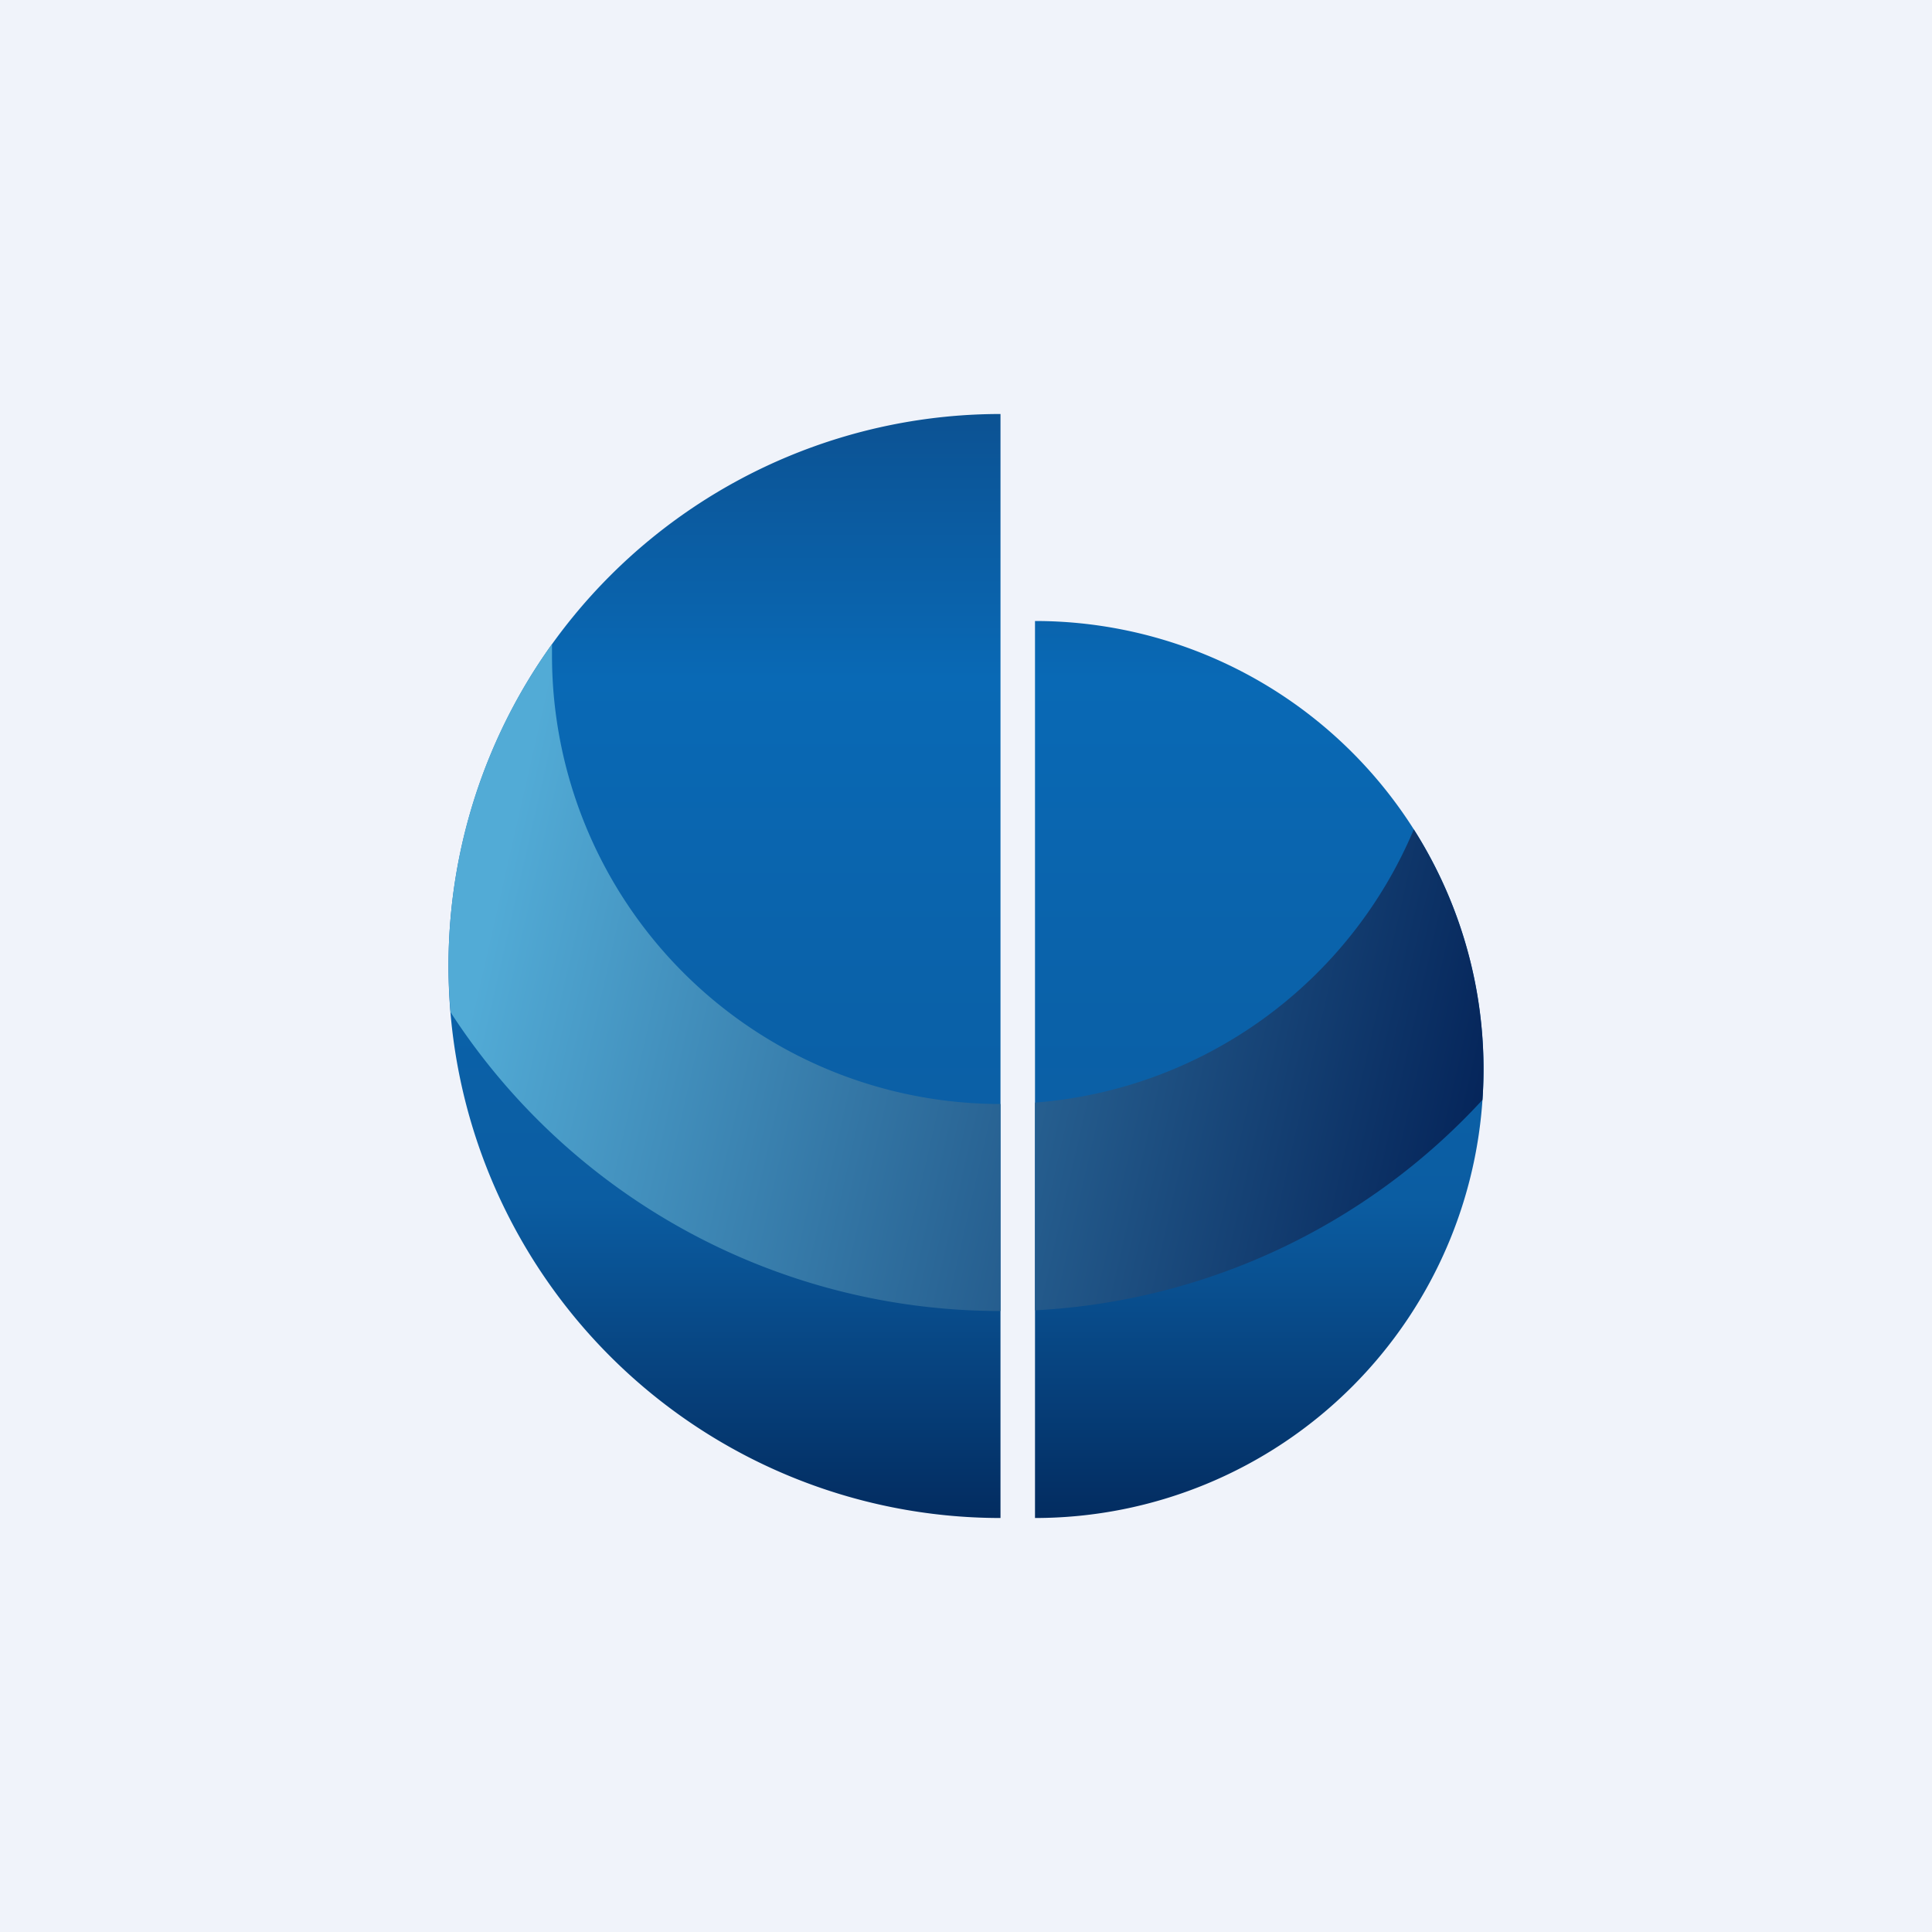
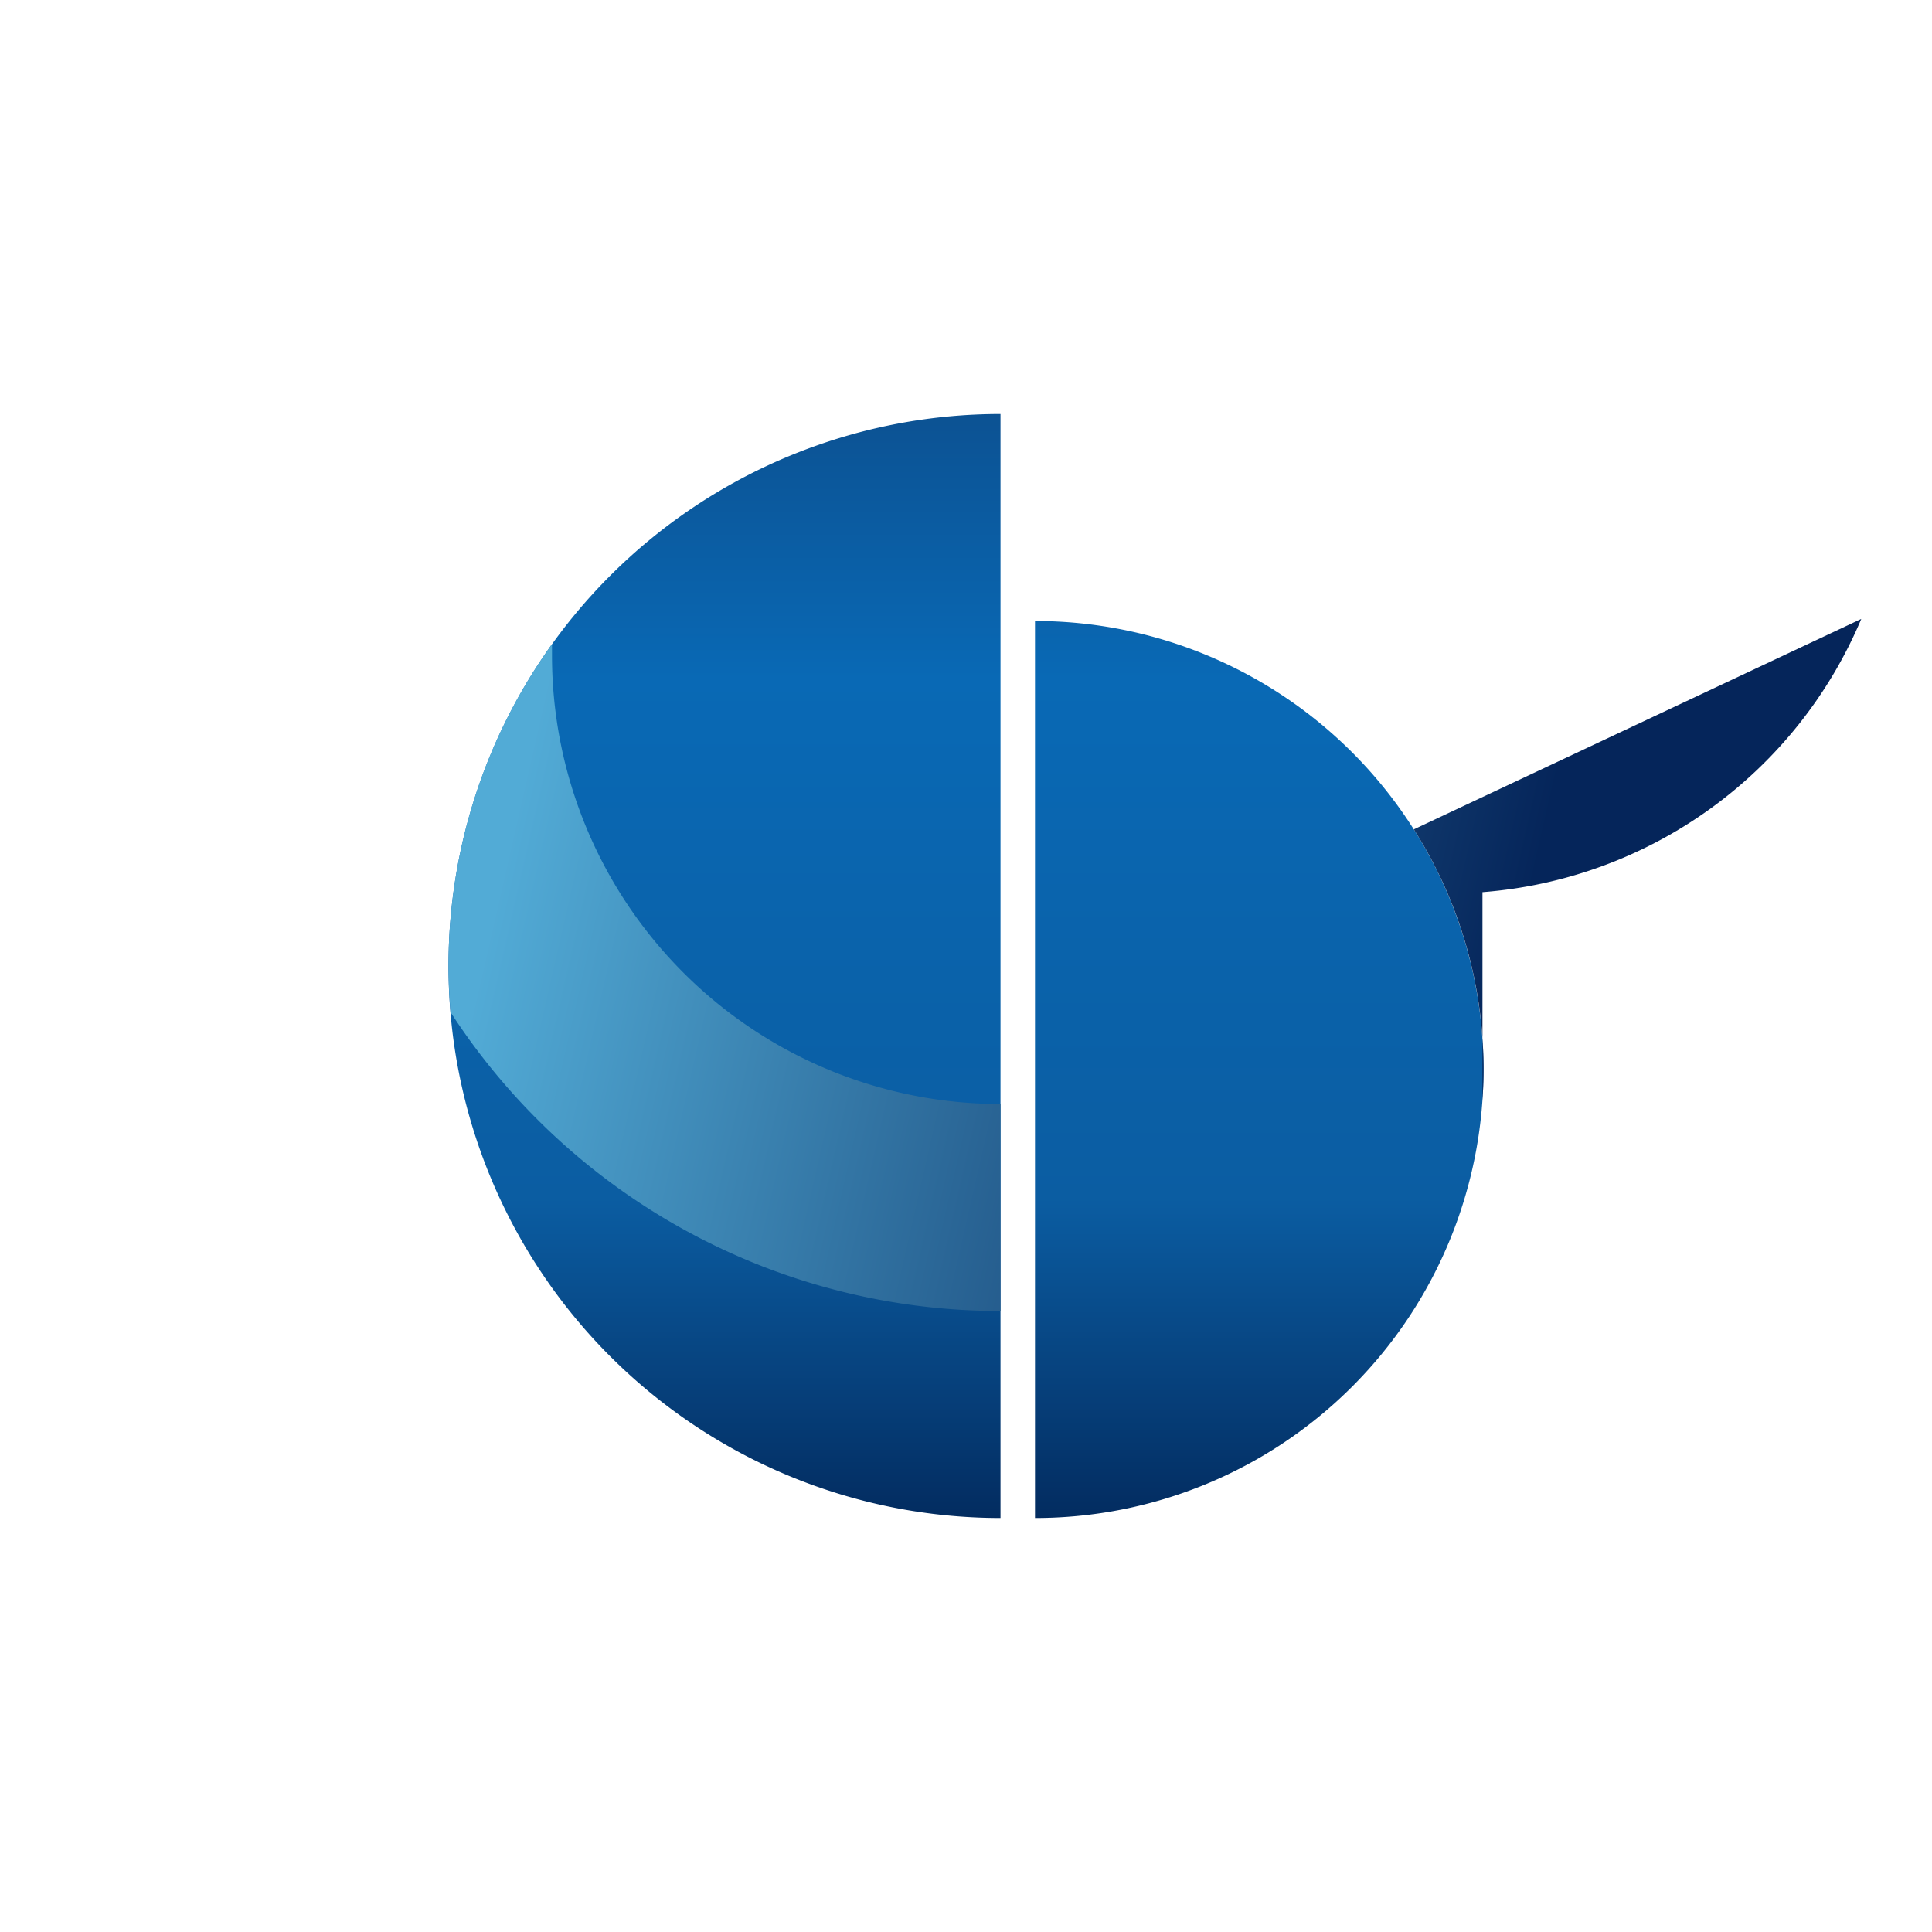
<svg xmlns="http://www.w3.org/2000/svg" width="56" height="56" viewBox="0 0 56 56">
-   <path fill="#F0F3FA" d="M0 0h56v56H0z" />
  <path d="M29 44a16 16 0 1 1 0-32v32Zm1-26a13 13 0 0 1 0 26V18Z" fill="url(#a)" />
-   <path d="M16 19a13 13 0 0 0 13 13v6a18.98 18.98 0 0 1-15.94-8.66A15.93 15.93 0 0 1 16 18.67L16 19Zm24.98 5.04a12.94 12.94 0 0 1 1.99 7.84A18.95 18.95 0 0 1 30 37.98v-6.02a13 13 0 0 0 10.98-7.92Z" fill="url(#b)" />
+   <path d="M16 19a13 13 0 0 0 13 13v6a18.98 18.98 0 0 1-15.94-8.66A15.93 15.93 0 0 1 16 18.67L16 19Zm24.98 5.04a12.94 12.94 0 0 1 1.99 7.84v-6.02a13 13 0 0 0 10.98-7.92Z" fill="url(#b)" />
  <defs>
    <linearGradient id="a" x1="28" y1="12" x2="28" y2="44" gradientUnits="userSpaceOnUse">
      <stop stop-color="#0C5293" />
      <stop offset=".24" stop-color="#0969B5" />
      <stop offset=".71" stop-color="#0B5DA2" />
      <stop offset="1" stop-color="#032C60" />
    </linearGradient>
    <linearGradient id="b" x1="14.5" y1="25.5" x2="43" y2="32" gradientUnits="userSpaceOnUse">
      <stop stop-color="#52ABD6" />
      <stop offset="1" stop-color="#05255A" />
    </linearGradient>
  </defs>
</svg>